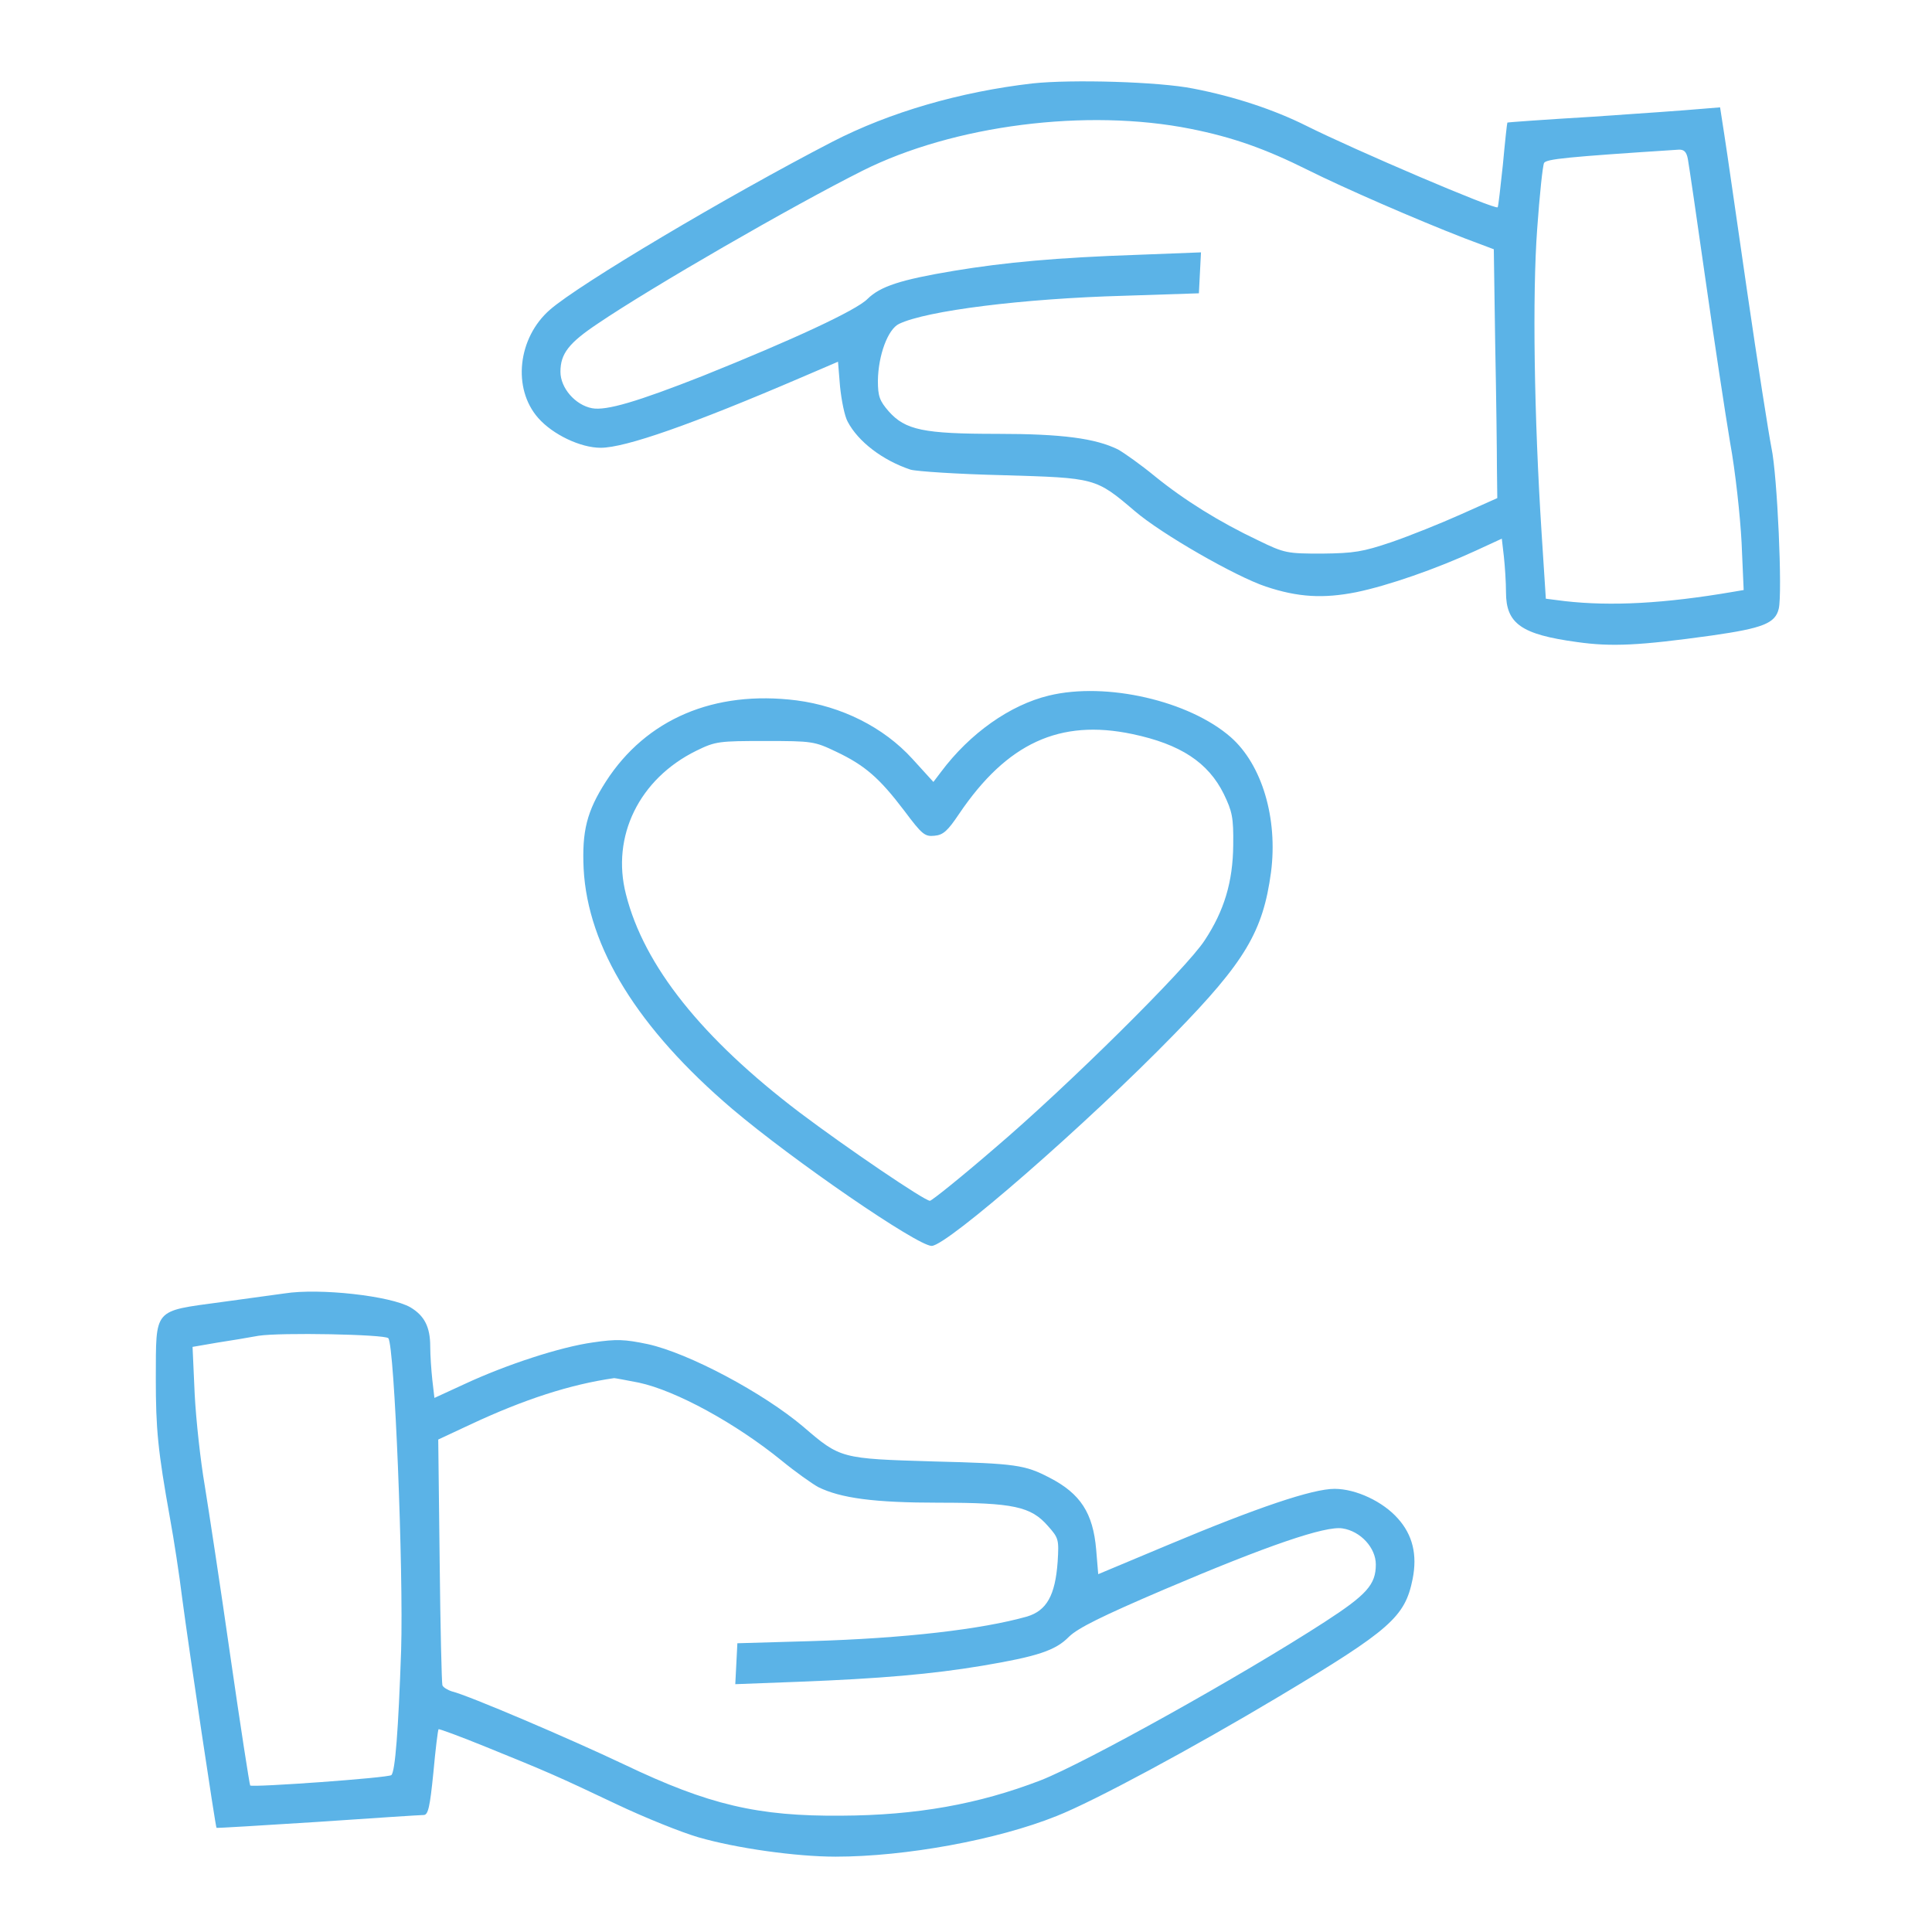
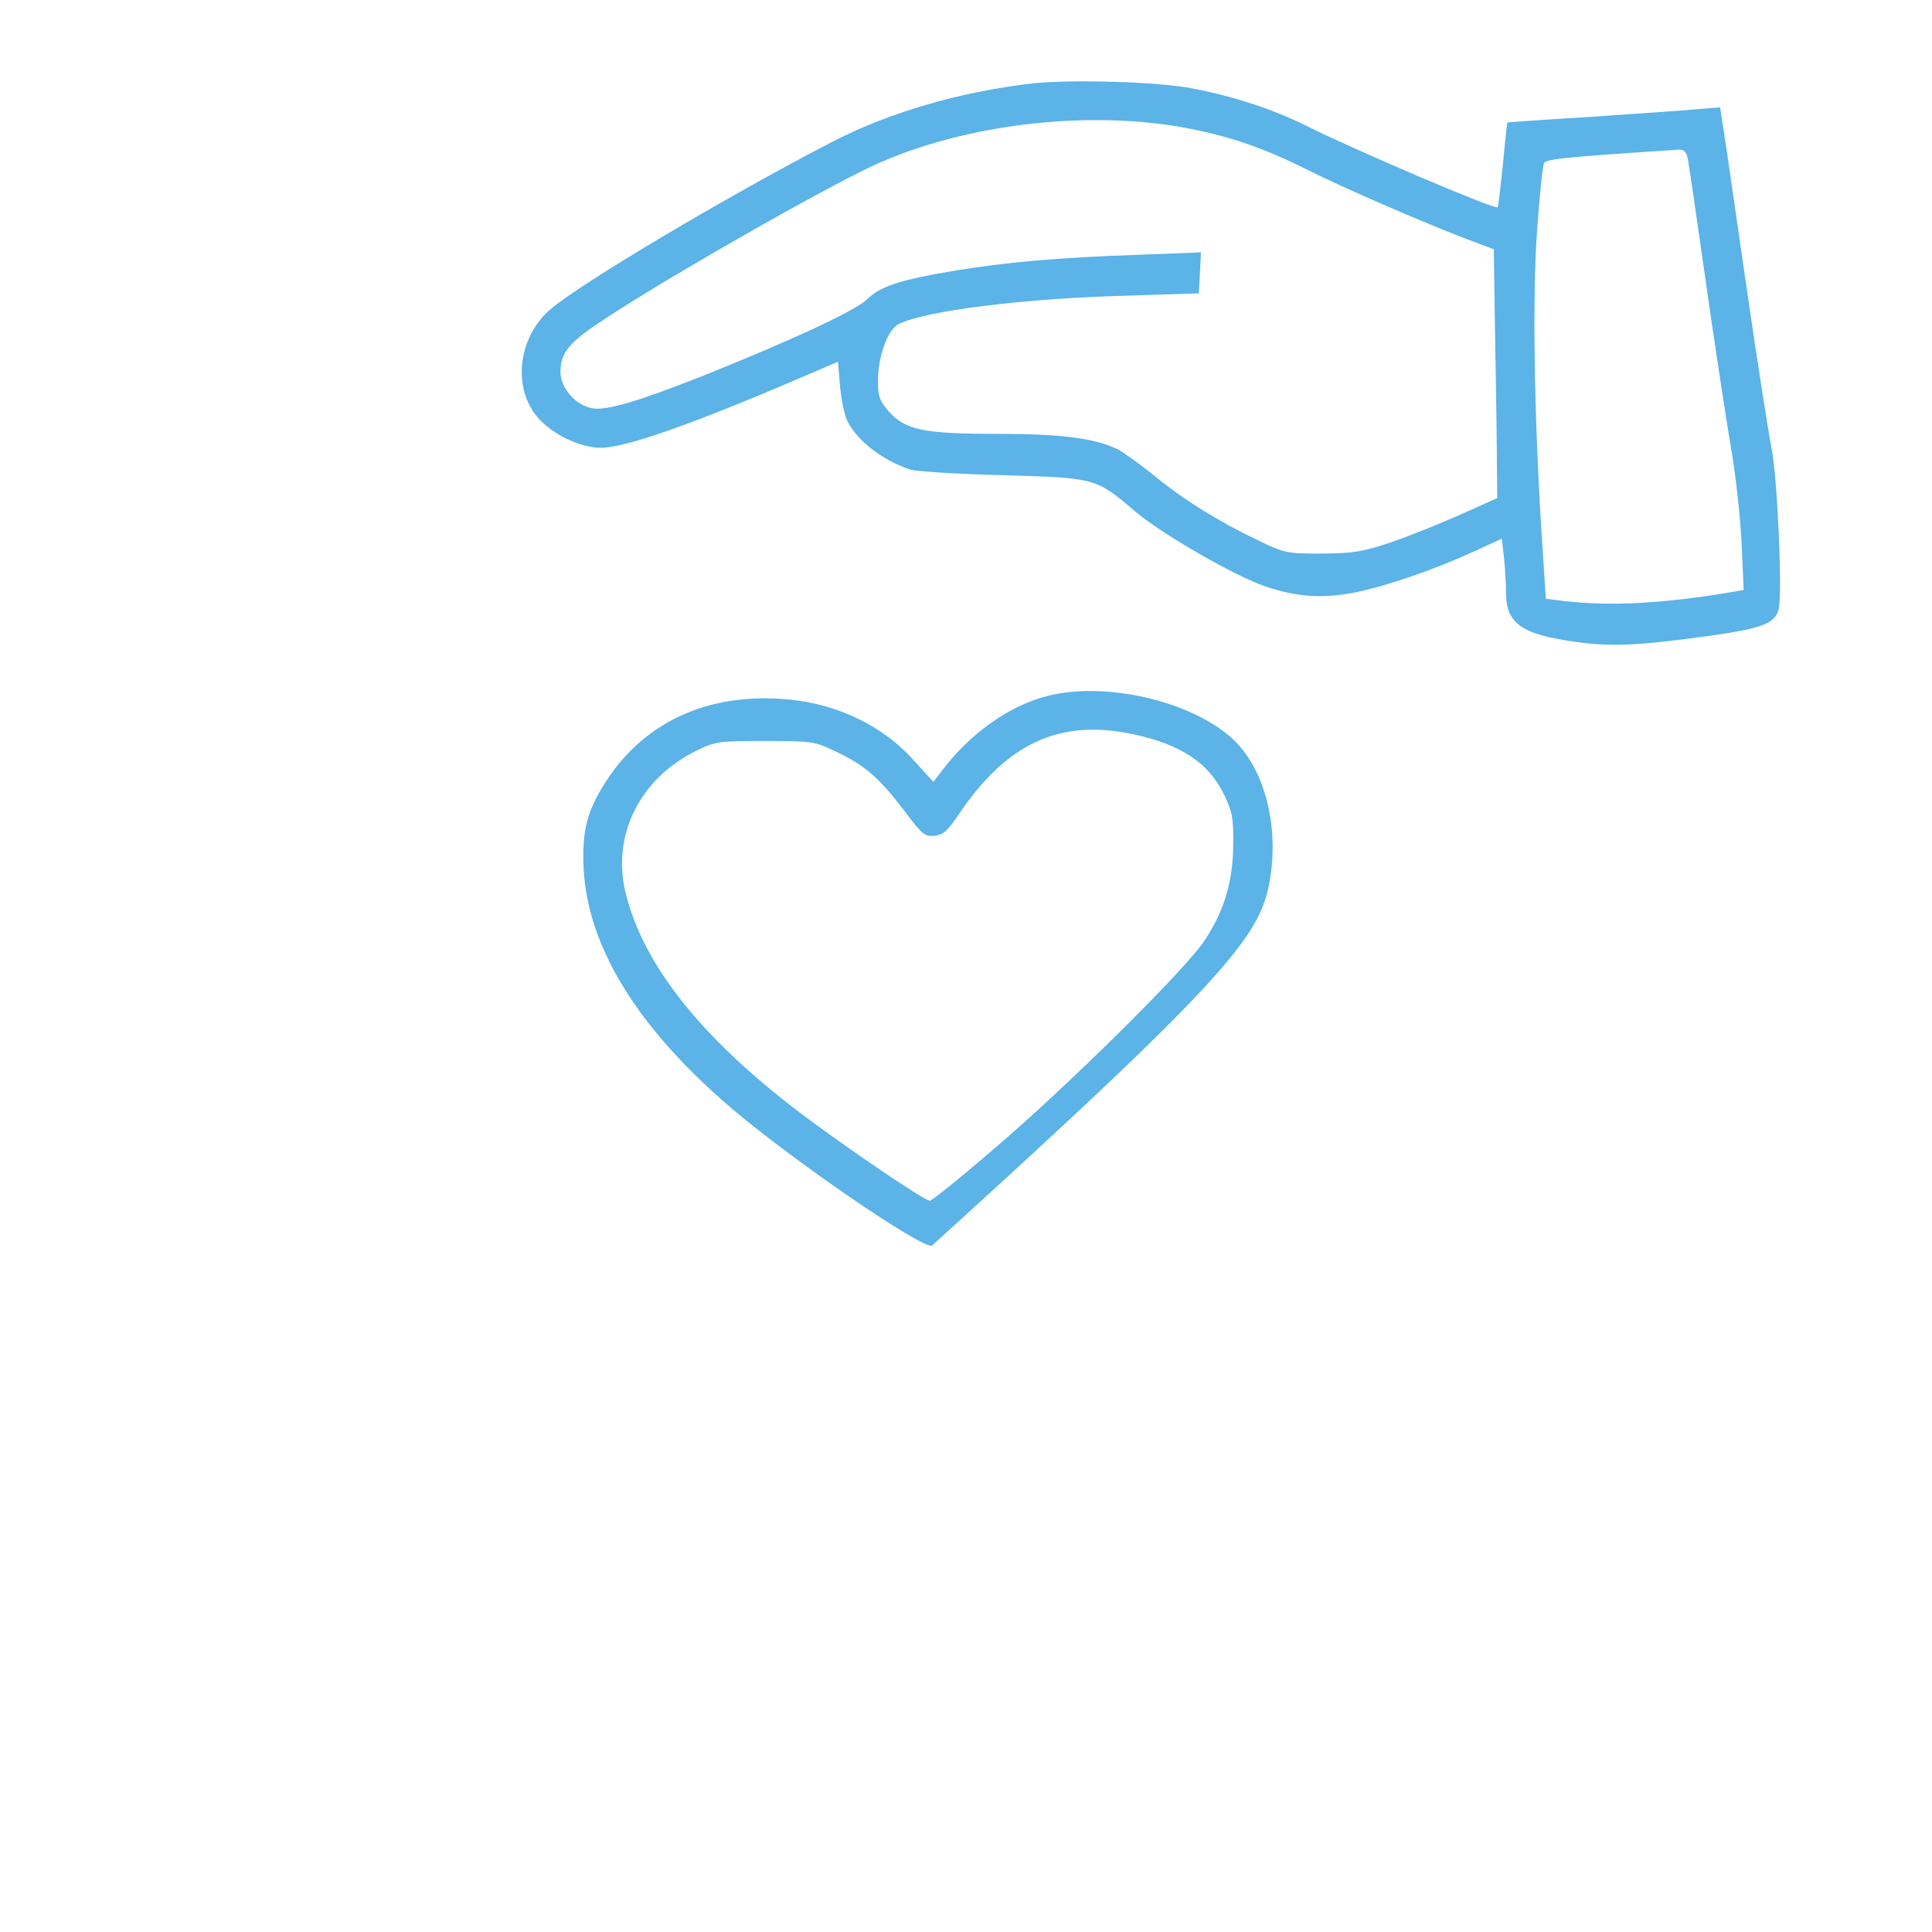
<svg xmlns="http://www.w3.org/2000/svg" width="250" zoomAndPan="magnify" viewBox="0 0 187.5 187.5" height="250" preserveAspectRatio="xMidYMid meet" version="1.0">
  <defs>
    <clipPath id="fa627df834">
      <path d="M 50 7.688 L 173 7.688 L 173 63 L 50 63 Z M 50 7.688 " clip-rule="nonzero" />
    </clipPath>
    <clipPath id="77ba2b546f">
-       <path d="M 15 125 L 138 125 L 138 180.188 L 15 180.188 Z M 15 125 " clip-rule="nonzero" />
-     </clipPath>
+       </clipPath>
  </defs>
  <g clip-path="url(#fa627df834)">
    <path fill="#5bb3e7" d="M 100.219 8.094 C 93.18 8.906 86.344 10.891 80.789 13.754 C 70.516 19.074 56.238 27.562 53.375 30.055 C 50.246 32.781 49.707 37.699 52.23 40.562 C 53.645 42.176 56.34 43.457 58.293 43.457 C 60.684 43.457 67.117 41.203 77.793 36.621 L 81.328 35.105 L 81.527 37.527 C 81.664 38.844 81.965 40.391 82.27 40.93 C 83.281 42.852 85.637 44.668 88.363 45.578 C 88.938 45.746 92.977 46.016 97.32 46.117 C 106.348 46.387 106.312 46.352 110.152 49.617 C 112.746 51.84 119.918 55.949 122.848 56.926 C 125.98 57.973 128.438 58.105 131.641 57.469 C 134.734 56.828 139.383 55.211 143.191 53.457 L 145.75 52.277 L 145.953 54.031 C 146.055 54.973 146.156 56.52 146.156 57.465 C 146.156 60.531 147.637 61.574 153.059 62.312 C 156.395 62.785 159.121 62.652 166.125 61.676 C 171.074 60.969 172.289 60.496 172.625 59.082 C 172.996 57.598 172.492 46.117 171.918 43.457 C 171.648 42.074 170.57 35.238 169.562 28.301 C 168.551 21.363 167.574 14.492 167.34 13.043 L 166.934 10.418 L 164.879 10.586 C 163.77 10.688 159.121 11.023 154.574 11.328 C 150.062 11.598 146.324 11.863 146.289 11.898 C 146.258 11.934 146.055 13.785 145.852 16.008 C 145.617 18.195 145.414 20.047 145.348 20.117 C 145.113 20.383 131.473 14.559 126.758 12.199 C 123.66 10.652 119.82 9.371 115.812 8.598 C 112.477 7.926 103.992 7.691 100.219 8.094 Z M 115.574 12.508 C 119.617 13.316 122.781 14.426 126.957 16.512 C 130.391 18.23 137.43 21.297 142.109 23.113 L 144.973 24.191 L 145.109 33.422 C 145.211 38.473 145.277 43.895 145.277 45.477 L 145.312 48.34 L 141.773 49.922 C 139.82 50.797 136.793 52.012 135.039 52.613 C 132.246 53.559 131.402 53.691 128.305 53.727 C 124.902 53.727 124.668 53.691 122.109 52.445 C 118.336 50.66 114.938 48.539 112.074 46.215 C 110.727 45.105 109.109 43.961 108.504 43.621 C 106.316 42.543 103.082 42.105 96.785 42.105 C 89.613 42.105 87.863 41.734 86.246 39.918 C 85.371 38.906 85.199 38.469 85.199 36.953 C 85.234 34.461 86.176 31.938 87.258 31.43 C 89.914 30.152 99.277 28.973 109.113 28.703 L 116.352 28.465 L 116.453 26.48 L 116.555 24.492 L 110.395 24.73 C 102.547 24.996 97.496 25.469 92.613 26.277 C 87.359 27.152 85.441 27.793 84.195 29.008 C 83.117 30.117 76.852 33.012 68.199 36.484 C 61.867 38.977 58.836 39.883 57.453 39.617 C 55.84 39.312 54.391 37.664 54.391 36.082 C 54.391 34.328 55.199 33.285 58.027 31.398 C 63.246 27.863 76.785 20.047 83.688 16.578 C 92.539 12.137 105.473 10.488 115.574 12.508 Z M 163.801 15.402 C 163.902 15.941 164.676 21.195 165.516 27.125 C 166.359 33.051 167.438 40.156 167.906 42.949 C 168.414 45.711 168.887 50.09 169.02 52.648 L 169.223 57.262 L 168.211 57.434 C 161.543 58.578 156.355 58.848 151.875 58.34 L 150.023 58.105 L 149.621 51.875 C 148.879 40.391 148.711 28.57 149.184 22.207 C 149.418 18.906 149.719 16.043 149.855 15.805 C 150.125 15.434 151.977 15.234 162.891 14.527 C 163.43 14.492 163.668 14.73 163.801 15.402 Z M 163.801 15.402 " fill-opacity="1" fill-rule="nonzero" />
  </g>
-   <path fill="#5bb3e7" d="M 101.801 67.504 C 98.027 68.41 94.121 71.172 91.328 74.91 L 90.586 75.887 L 88.531 73.629 C 85.738 70.566 81.664 68.543 77.316 67.973 C 69.305 66.961 62.703 69.789 58.797 75.855 C 56.941 78.75 56.473 80.668 56.641 84.309 C 57.043 91.953 61.926 99.832 71.055 107.613 C 77.016 112.664 89.035 120.914 90.418 120.914 C 91.902 120.914 105.508 109.059 113.992 100.34 C 120.828 93.336 122.578 90.402 123.352 84.645 C 124.027 79.426 122.477 74.207 119.445 71.543 C 115.406 68.008 107.359 66.156 101.801 67.504 Z M 109.887 71.238 C 114.566 72.219 117.262 74 118.773 77.066 C 119.582 78.75 119.719 79.32 119.684 82.016 C 119.652 85.586 118.809 88.383 116.922 91.246 C 115.172 93.973 103.52 105.488 96.551 111.418 C 93.281 114.246 90.422 116.535 90.25 116.535 C 89.715 116.535 82.137 111.383 77.621 107.98 C 68.125 100.773 62.5 93.734 60.75 86.797 C 59.301 81.176 62.031 75.582 67.586 72.855 C 69.441 71.945 69.777 71.914 74.254 71.914 C 78.836 71.914 79.039 71.945 81.16 72.957 C 83.922 74.27 85.336 75.484 87.762 78.684 C 89.477 80.973 89.746 81.211 90.691 81.109 C 91.535 81.039 91.973 80.637 93.082 78.984 C 97.727 72.117 102.848 69.758 109.887 71.238 Z M 109.887 71.238 " fill-opacity="1" fill-rule="nonzero" />
+   <path fill="#5bb3e7" d="M 101.801 67.504 C 98.027 68.41 94.121 71.172 91.328 74.91 L 90.586 75.887 L 88.531 73.629 C 85.738 70.566 81.664 68.543 77.316 67.973 C 69.305 66.961 62.703 69.789 58.797 75.855 C 56.941 78.75 56.473 80.668 56.641 84.309 C 57.043 91.953 61.926 99.832 71.055 107.613 C 77.016 112.664 89.035 120.914 90.418 120.914 C 120.828 93.336 122.578 90.402 123.352 84.645 C 124.027 79.426 122.477 74.207 119.445 71.543 C 115.406 68.008 107.359 66.156 101.801 67.504 Z M 109.887 71.238 C 114.566 72.219 117.262 74 118.773 77.066 C 119.582 78.75 119.719 79.32 119.684 82.016 C 119.652 85.586 118.809 88.383 116.922 91.246 C 115.172 93.973 103.52 105.488 96.551 111.418 C 93.281 114.246 90.422 116.535 90.25 116.535 C 89.715 116.535 82.137 111.383 77.621 107.98 C 68.125 100.773 62.5 93.734 60.75 86.797 C 59.301 81.176 62.031 75.582 67.586 72.855 C 69.441 71.945 69.777 71.914 74.254 71.914 C 78.836 71.914 79.039 71.945 81.16 72.957 C 83.922 74.27 85.336 75.484 87.762 78.684 C 89.477 80.973 89.746 81.211 90.691 81.109 C 91.535 81.039 91.973 80.637 93.082 78.984 C 97.727 72.117 102.848 69.758 109.887 71.238 Z M 109.887 71.238 " fill-opacity="1" fill-rule="nonzero" />
  <g clip-path="url(#77ba2b546f)">
-     <path fill="#5bb3e7" d="M 27.613 125.527 C 27.145 125.594 24.383 125.965 21.449 126.371 C 14.816 127.277 15.152 126.91 15.121 133.777 C 15.121 138.695 15.32 140.781 16.5 147.352 C 16.871 149.371 17.41 152.875 17.68 155.098 C 18.387 160.418 20.914 177.289 21.012 177.391 C 21.047 177.426 25.457 177.156 30.812 176.816 C 36.199 176.445 40.812 176.145 41.117 176.145 C 41.555 176.145 41.723 175.367 42.059 172.035 C 42.262 169.781 42.496 167.895 42.562 167.824 C 42.598 167.758 44.688 168.531 47.176 169.543 C 53.238 172 54.082 172.371 59.84 175.102 C 62.602 176.414 66.137 177.828 67.754 178.301 C 71.461 179.379 77.285 180.188 81.09 180.188 C 87.859 180.188 96.75 178.57 102.543 176.246 C 106.211 174.797 115.812 169.613 124.094 164.664 C 134.973 158.164 136.355 156.918 137.094 153.246 C 137.566 150.887 137.094 148.969 135.68 147.387 C 134.23 145.734 131.605 144.492 129.516 144.492 C 127.395 144.492 122.074 146.273 113.25 149.98 L 106.582 152.773 L 106.383 150.383 C 106.078 146.848 104.867 144.961 101.867 143.414 C 99.477 142.168 98.602 142.031 90.586 141.832 C 81.594 141.562 81.562 141.562 77.961 138.465 C 74.055 135.164 66.848 131.324 62.871 130.449 C 60.617 129.977 59.84 129.945 57.551 130.281 C 54.387 130.719 49.133 132.438 45.09 134.32 L 42.16 135.668 L 41.957 133.918 C 41.855 132.973 41.754 131.527 41.754 130.684 C 41.754 128.766 41.184 127.688 39.836 126.879 C 37.918 125.766 31.016 124.988 27.613 125.527 Z M 37.684 129.871 C 38.289 130.512 39.164 152.539 38.93 160.148 C 38.66 167.926 38.355 171.902 37.984 172.27 C 37.75 172.539 24.516 173.484 24.281 173.281 C 24.215 173.18 23.34 167.559 22.359 160.754 C 21.383 153.918 20.238 146.441 19.867 144.152 C 19.465 141.828 19.027 137.855 18.895 135.328 L 18.688 130.715 L 21.047 130.309 C 22.359 130.109 24.176 129.805 25.086 129.637 C 27.242 129.301 37.348 129.5 37.684 129.871 Z M 61.996 134.184 C 65.602 134.957 71.391 138.121 75.871 141.762 C 77.184 142.84 78.801 143.984 79.406 144.32 C 81.594 145.398 84.828 145.836 91.125 145.836 C 98.363 145.836 100.051 146.207 101.699 148.094 C 102.746 149.27 102.777 149.406 102.645 151.562 C 102.41 154.859 101.566 156.309 99.68 156.883 C 95.27 158.129 87.793 159.004 78.633 159.273 L 71.562 159.477 L 71.461 161.461 L 71.359 163.449 L 77.523 163.215 C 85.438 162.91 90.453 162.473 95.301 161.664 C 100.691 160.758 102.441 160.184 103.754 158.836 C 104.629 157.992 106.918 156.852 112.984 154.258 C 123.02 149.98 128.645 148.059 130.293 148.332 C 132.043 148.598 133.523 150.215 133.523 151.832 C 133.523 153.785 132.648 154.762 128.543 157.422 C 120.426 162.676 105.305 171.094 100.992 172.781 C 94.965 175.102 88.938 176.176 81.664 176.211 C 73.547 176.281 68.801 175.168 60.617 171.262 C 55.293 168.734 45.43 164.527 43.879 164.156 C 43.441 164.02 43 163.75 42.934 163.551 C 42.867 163.348 42.734 157.891 42.668 151.426 L 42.531 139.707 L 45.695 138.227 C 50.883 135.801 55.363 134.352 59.605 133.746 C 59.707 133.746 60.785 133.949 61.996 134.184 Z M 61.996 134.184 " fill-opacity="1" fill-rule="nonzero" />
-   </g>
+     </g>
</svg>